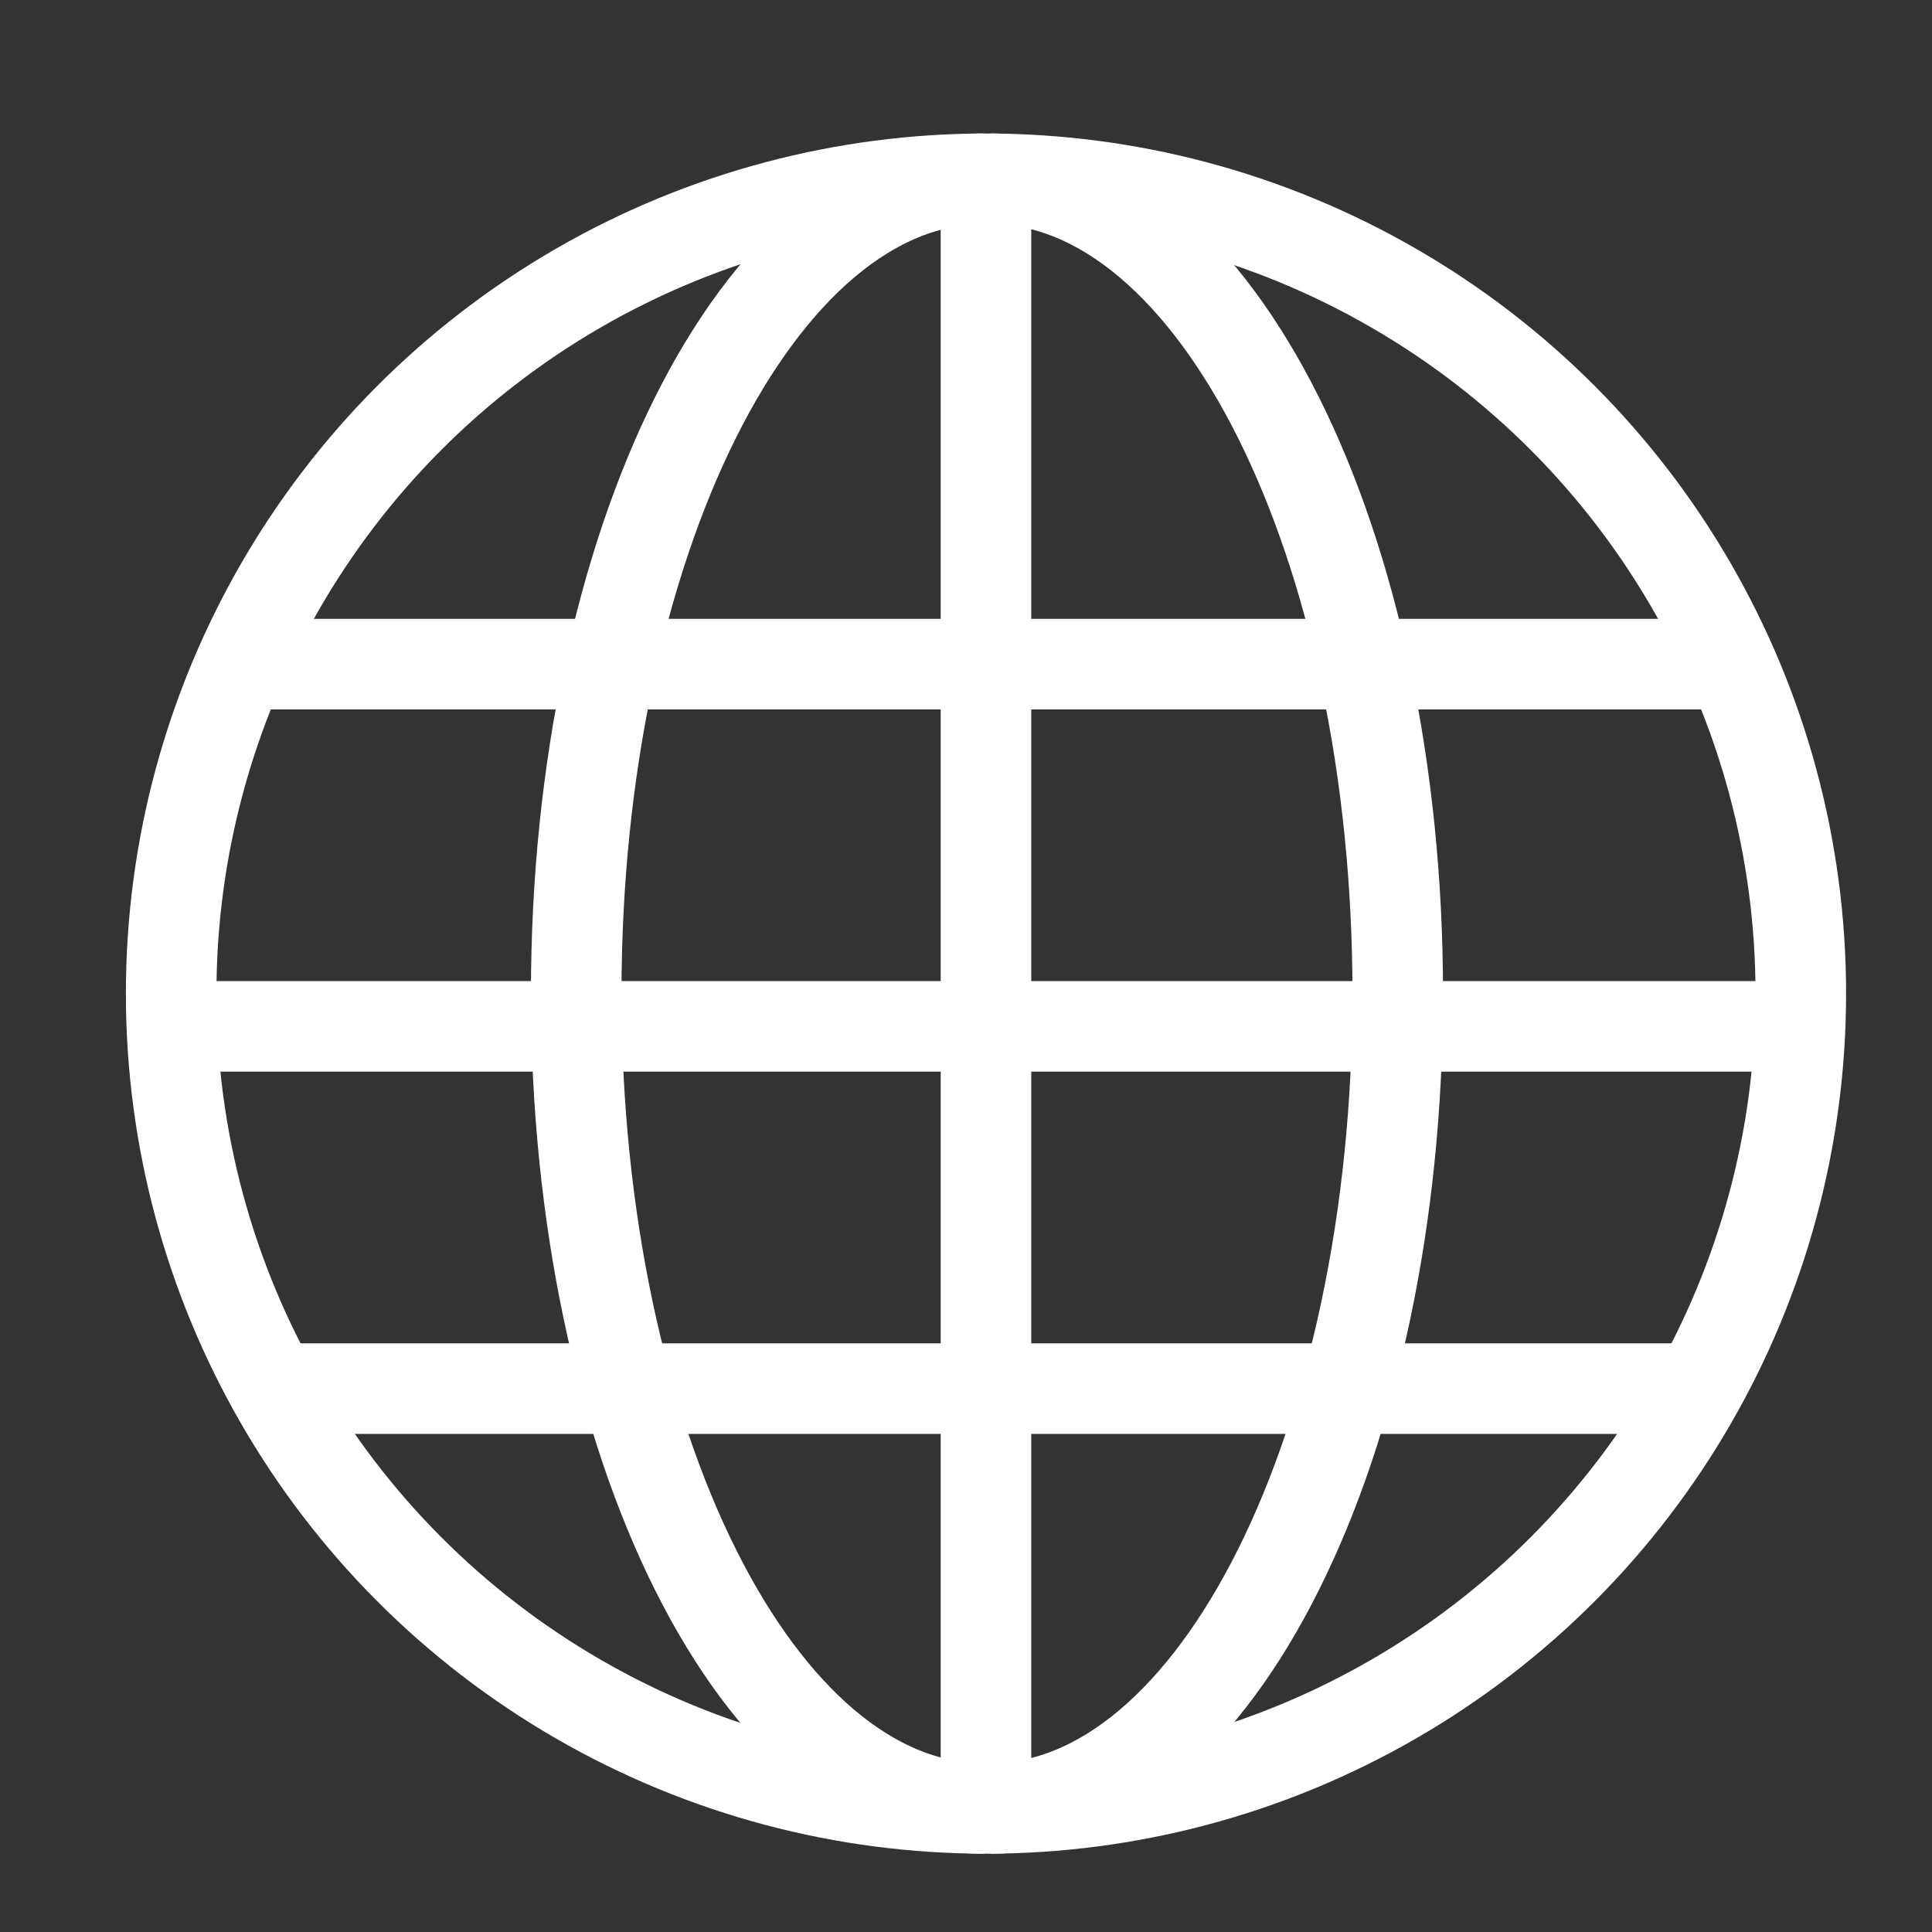
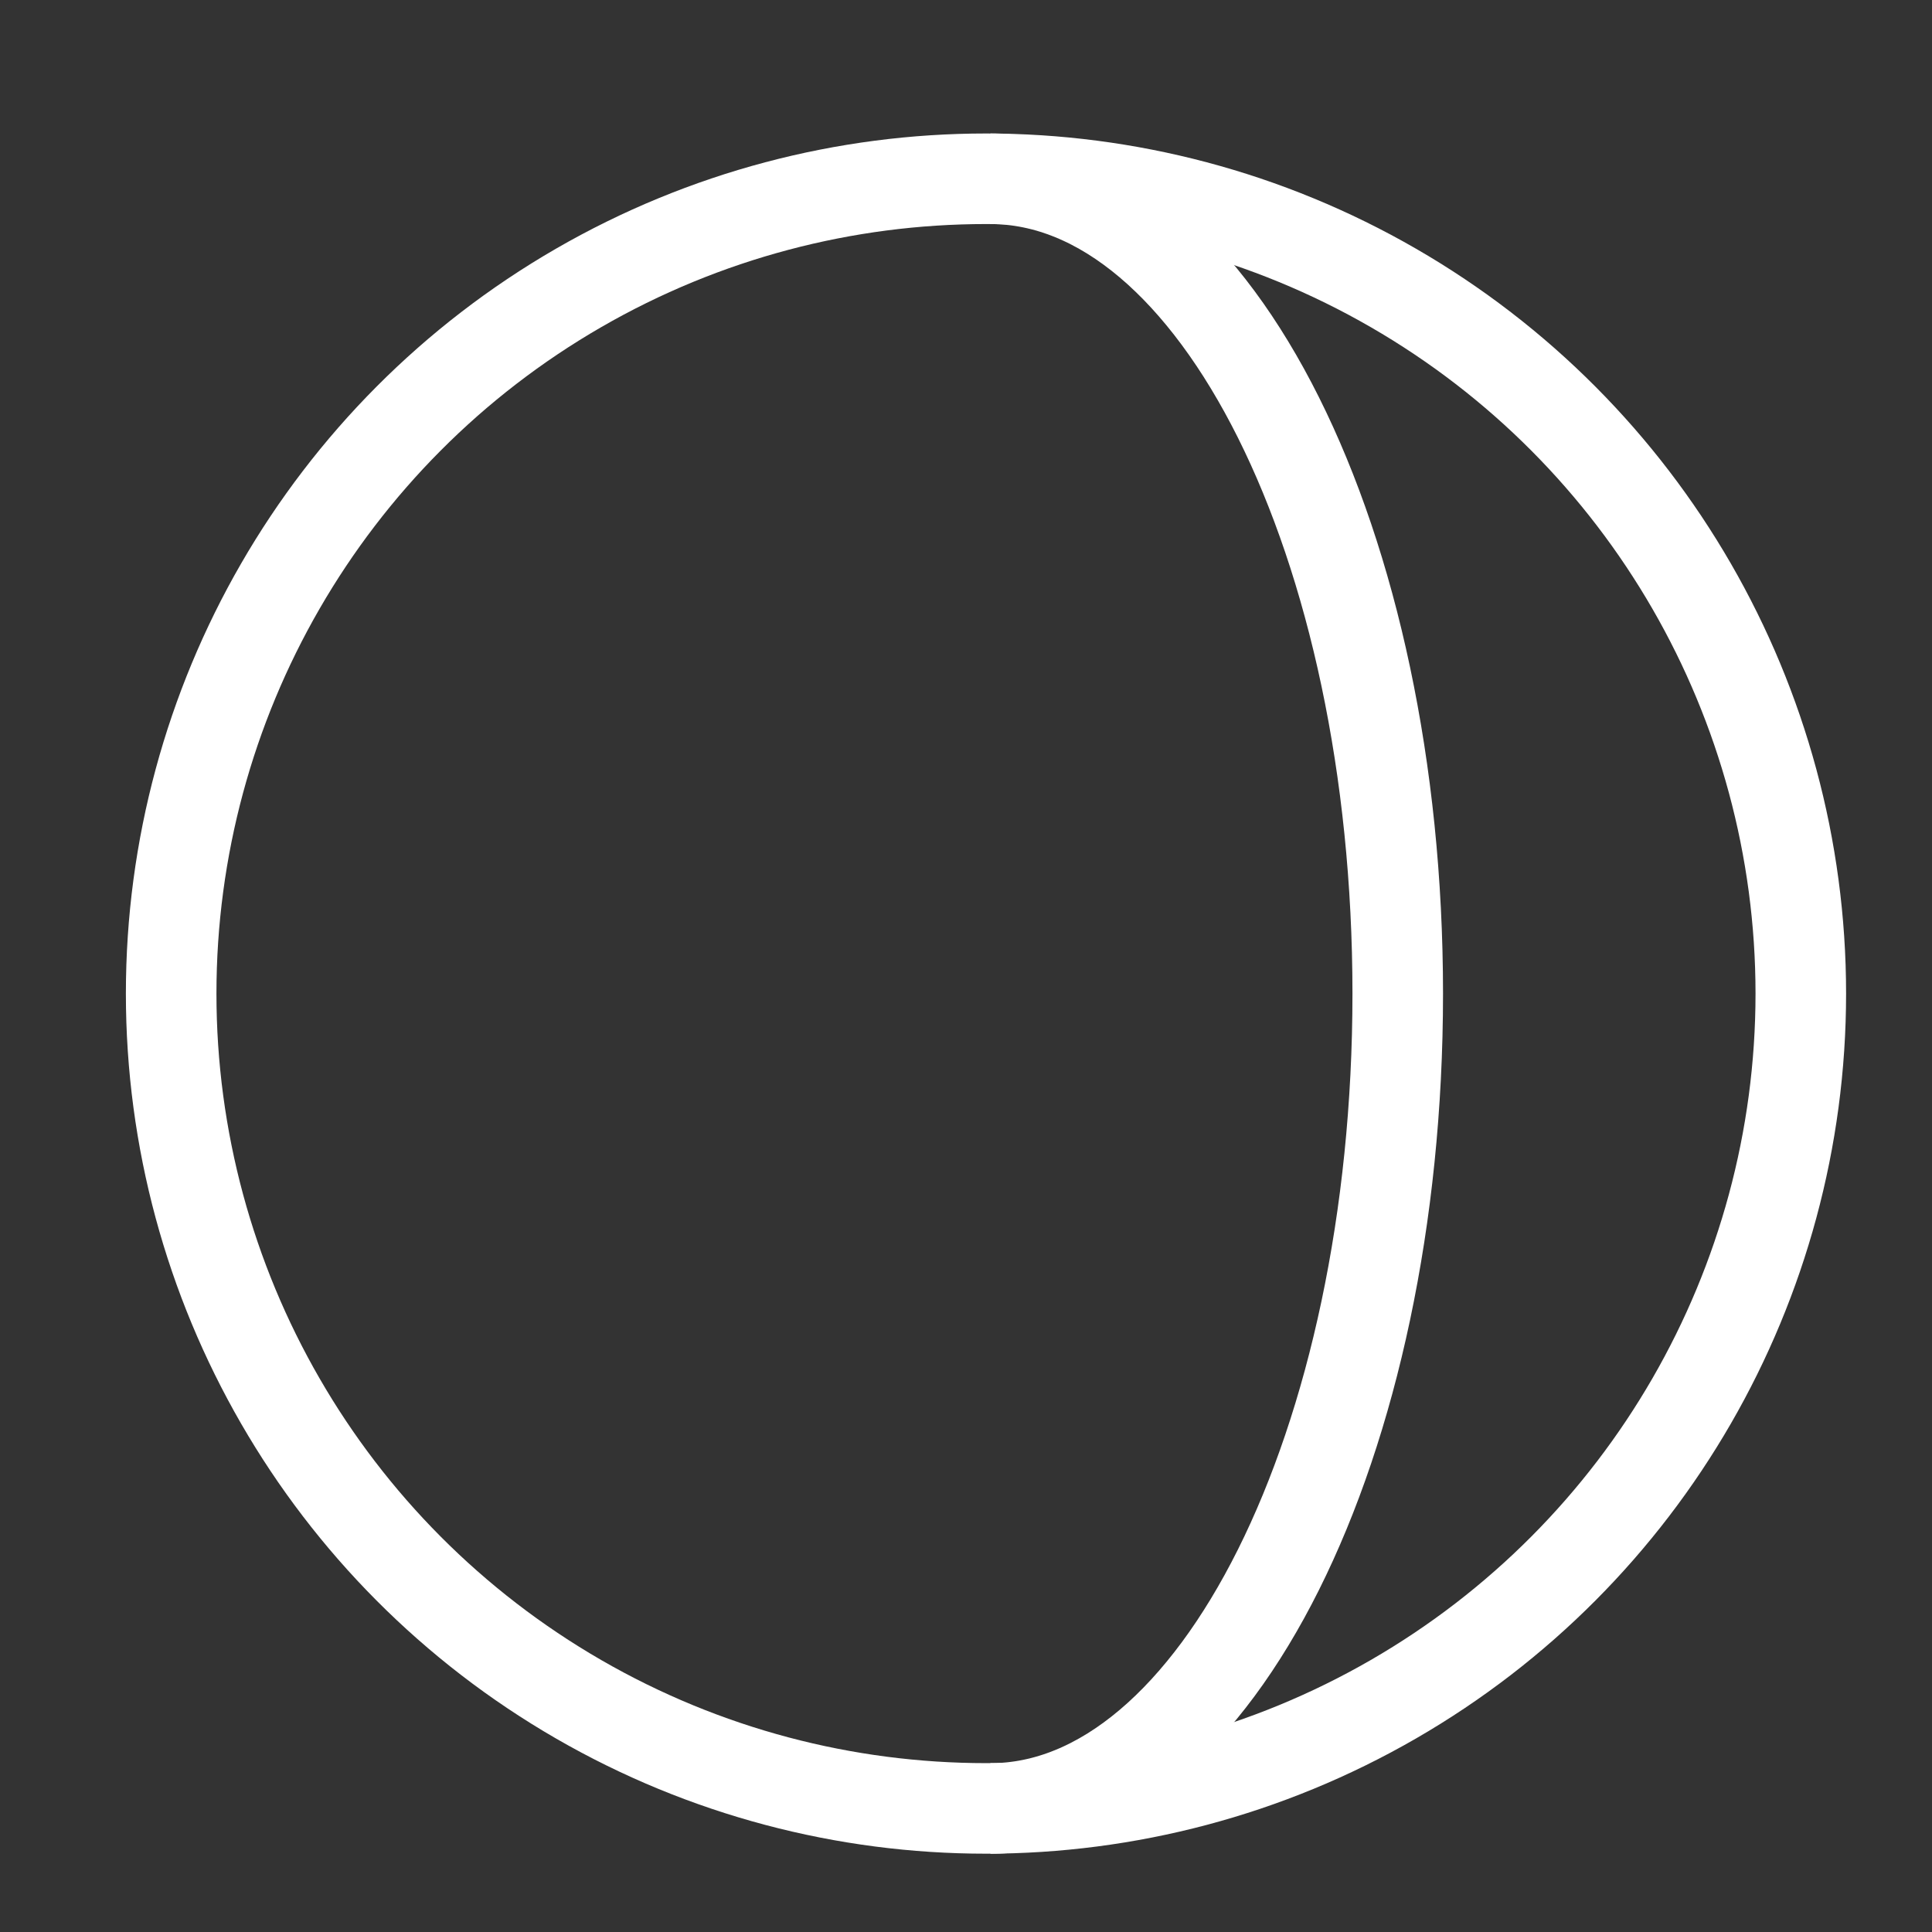
<svg xmlns="http://www.w3.org/2000/svg" width="32px" height="32px" viewBox="0 0 32 32" version="1.1">
  <rect x="0" y="0" width="32" height="32" fill="#333333" stroke="none" />
  <title>F471CD84-EB90-4D67-82C0-98CDA1D04747</title>
  <g id="Nav-rework" stroke="none" stroke-width="1" fill="none" fill-rule="evenodd">
    <g id="COZA-Private-Wealth-Global---Select-Site" transform="translate(-105, -333)">
      <g id="International" transform="translate(105, 272)">
        <g id="icon_international_01" transform="translate(0, 61)">
          <rect id="Rectangle" x="0" y="0" width="32" height="32" />
          <g id="Group" transform="translate(1.95, 2)" stroke="#FFFFFF" stroke-width="1.5">
            <circle id="Oval" cx="14.381" cy="14.457" r="13.496" />
            <path d="M14.453,0.961 C18.18,0.961 21.201,7.004 21.201,14.457 C21.201,21.911 18.18,27.954 14.453,27.954" id="Shape" />
-             <path d="M14.342,0.961 C10.615,0.961 7.594,7.004 7.594,14.457 C7.594,21.911 10.615,27.954 14.342,27.954" id="Shape" />
-             <line x1="14.381" y1="0.961" x2="14.381" y2="27.954" id="Shape" />
-             <line x1="27.866" y1="15" x2="0.885" y2="15" id="Shape" />
-             <line x1="26.728" y1="9" x2="2.034" y2="9" id="Shape" />
-             <line x1="26.188" y1="21" x2="2.574" y2="21" id="Shape" />
          </g>
        </g>
      </g>
    </g>
  </g>
</svg>